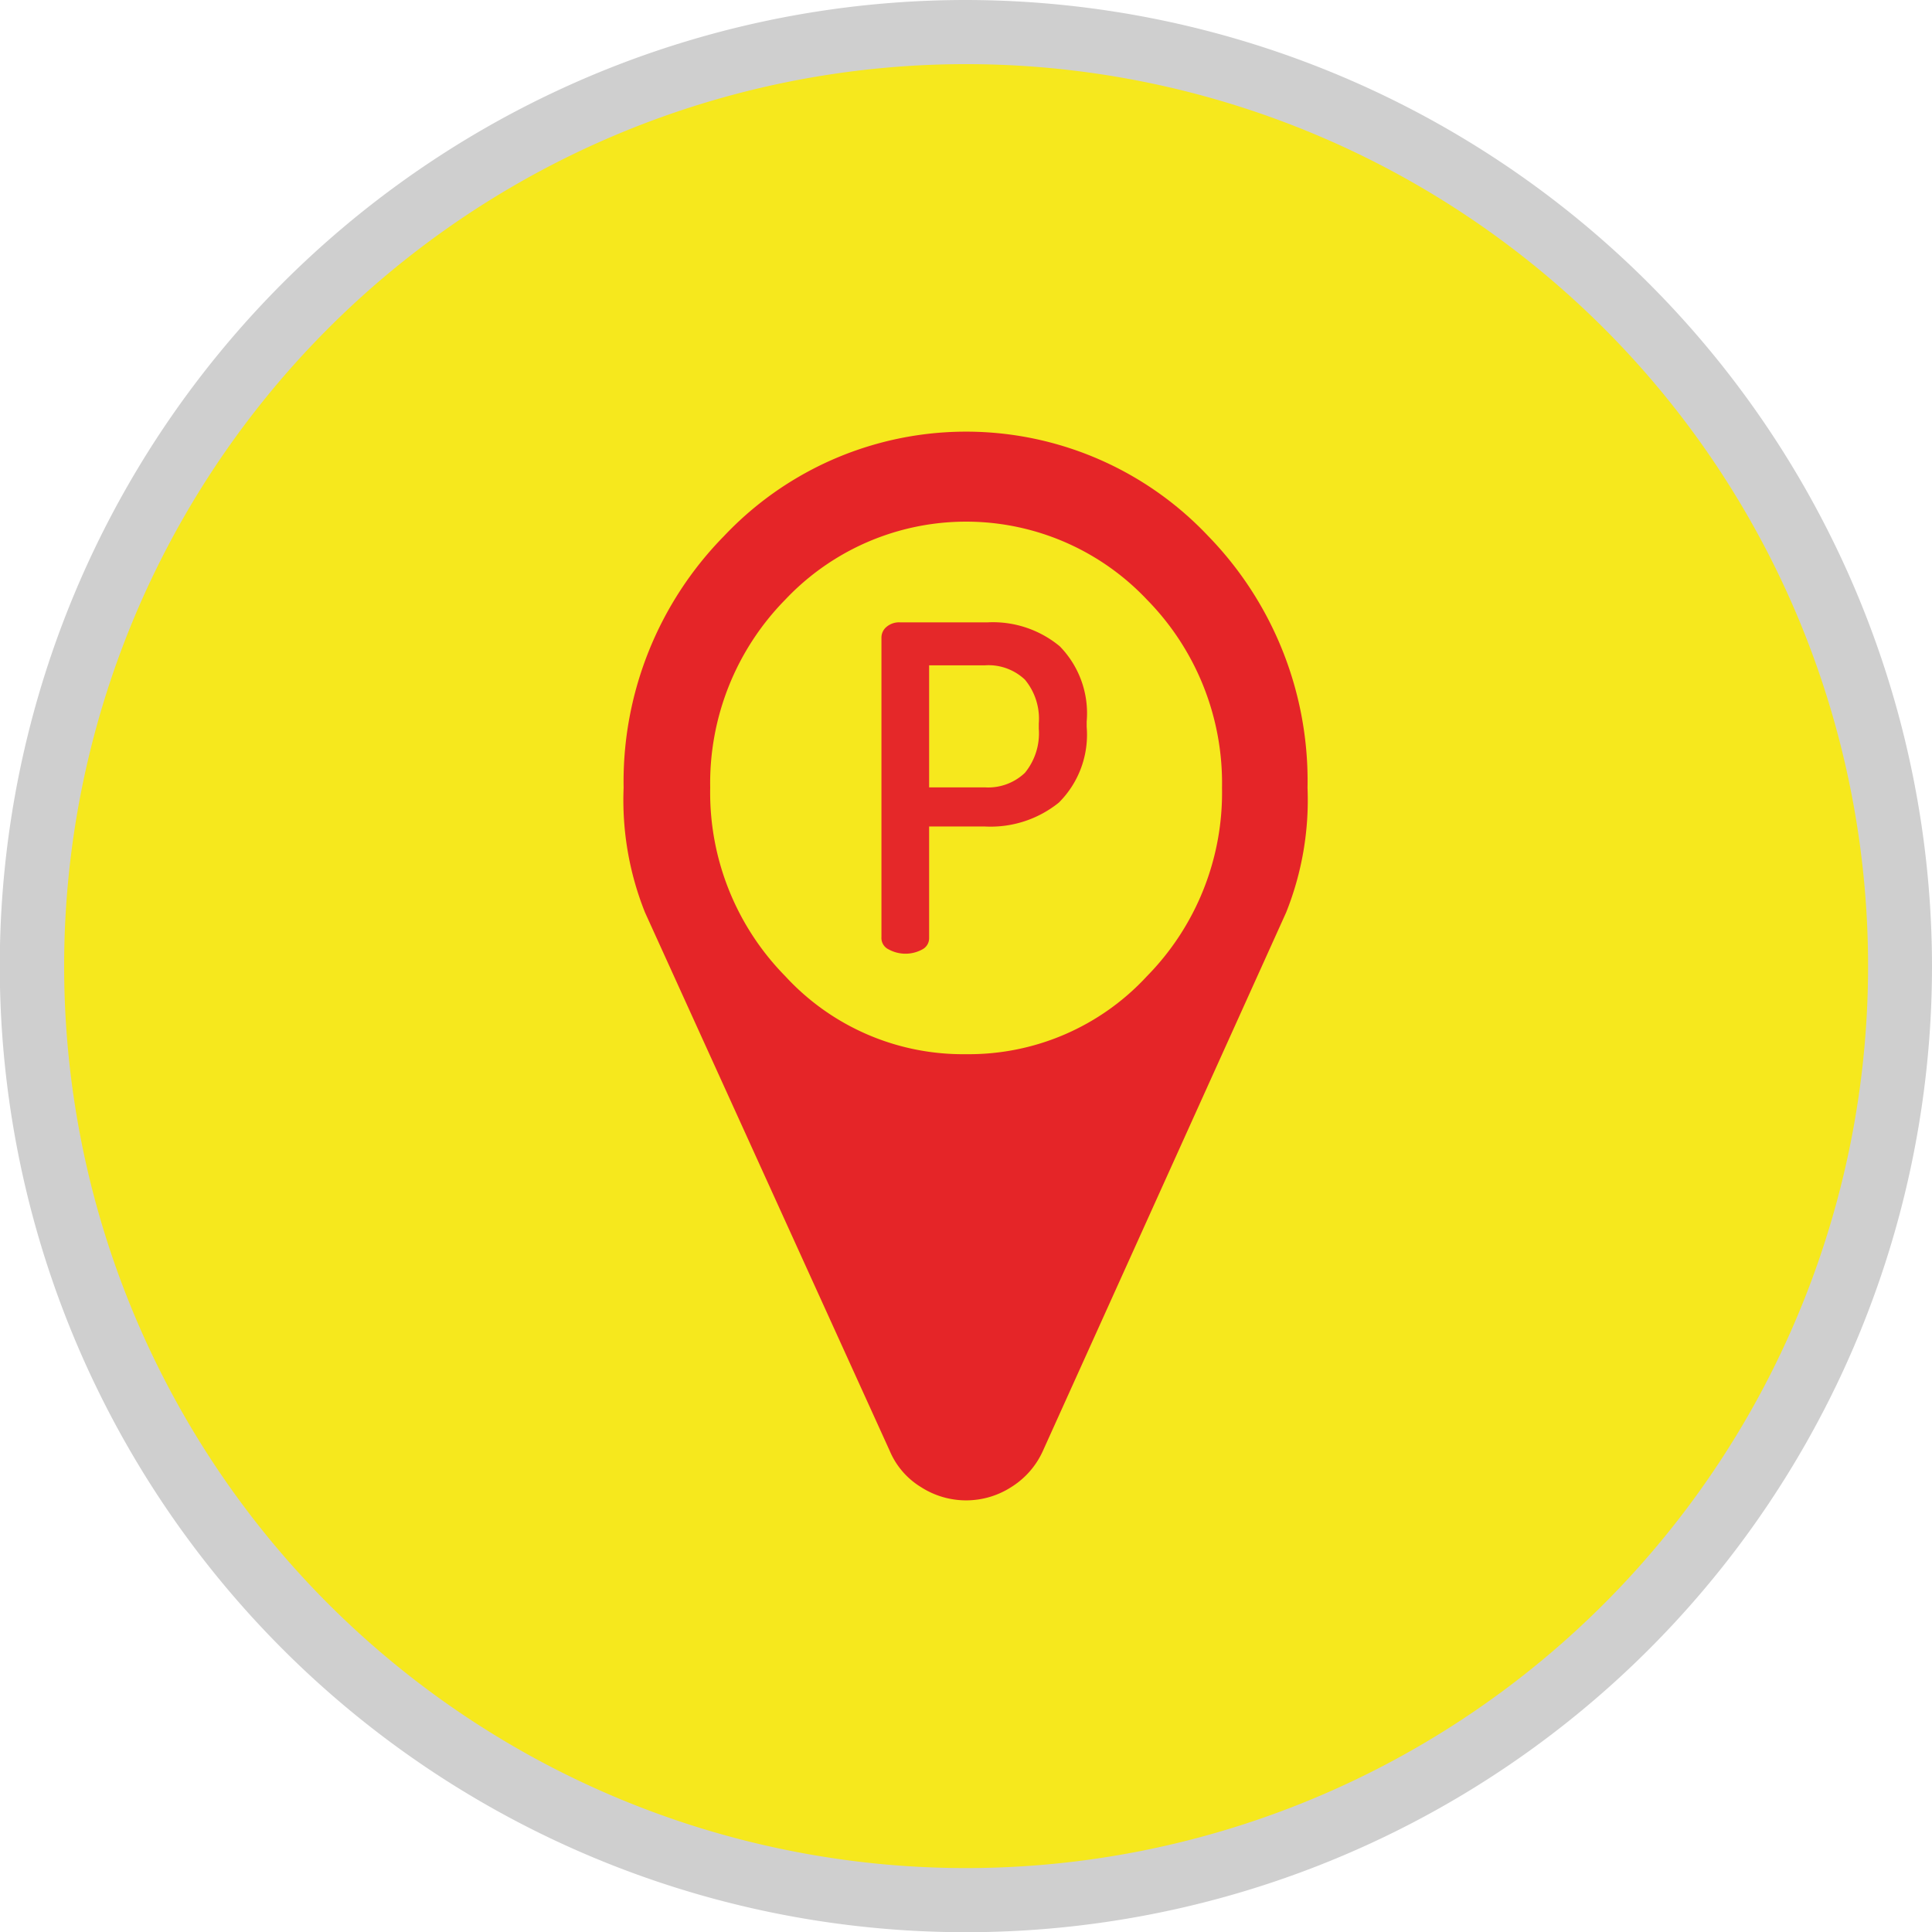
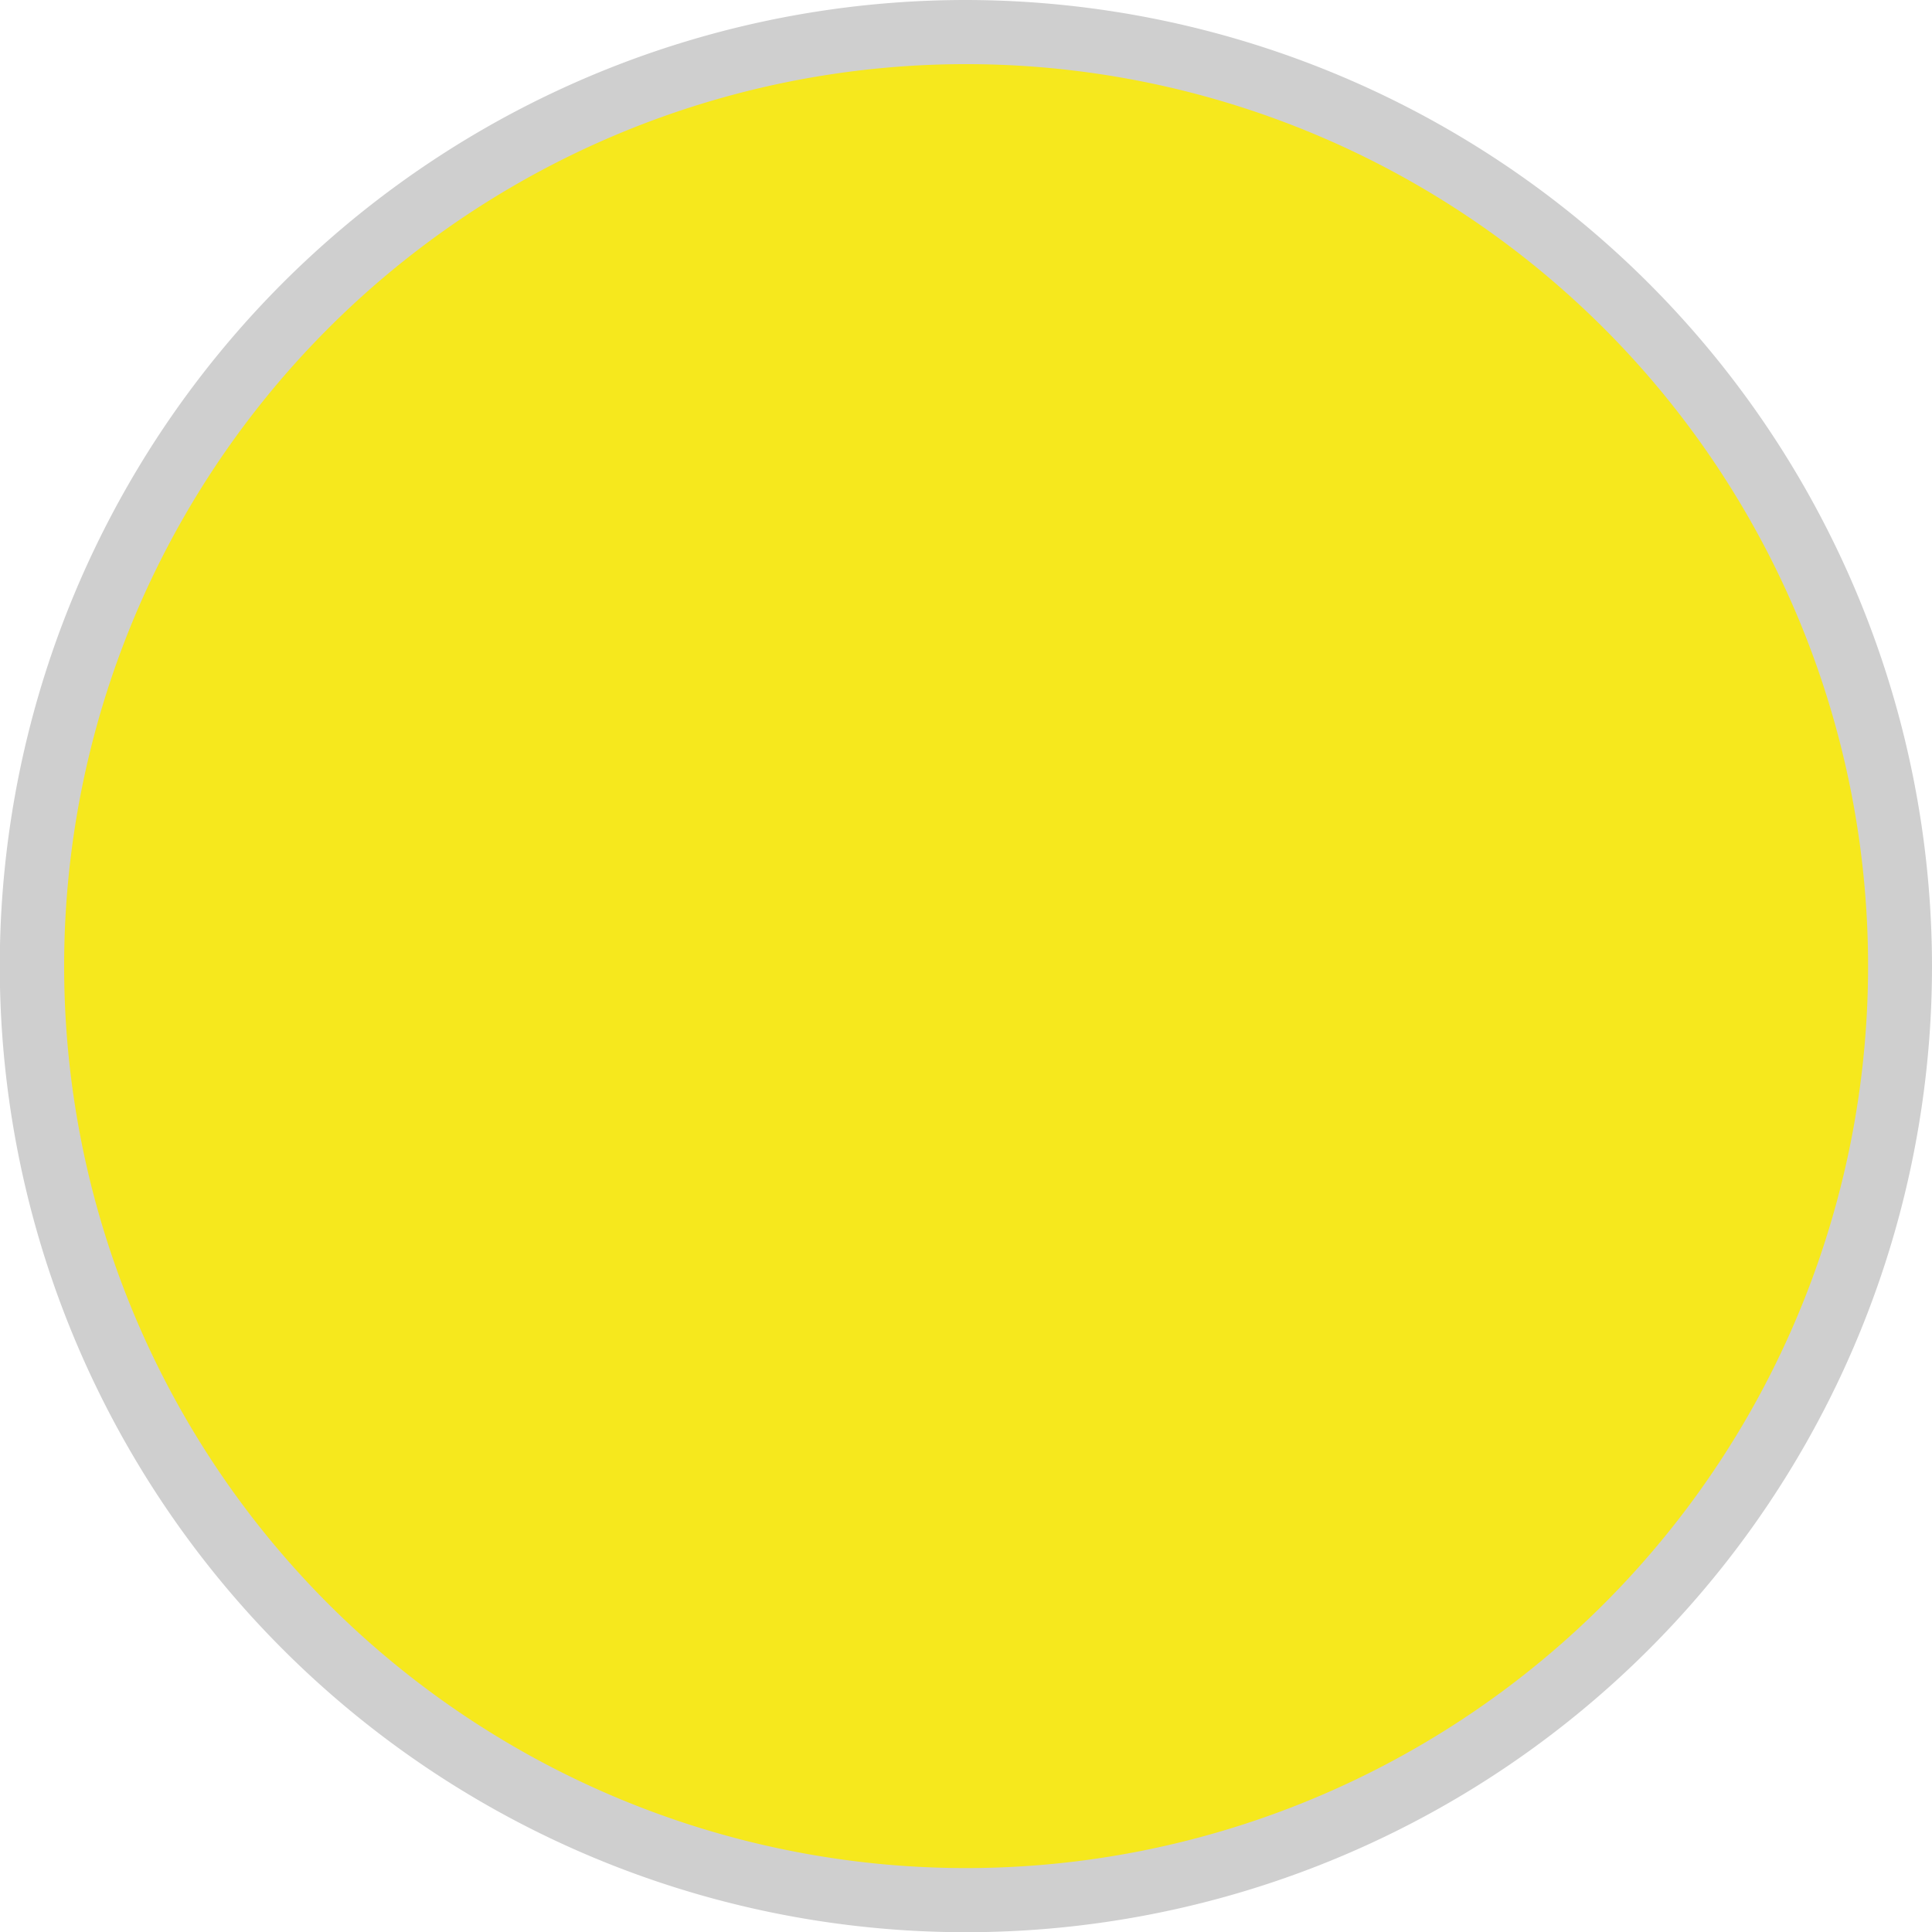
<svg xmlns="http://www.w3.org/2000/svg" viewBox="0 0 90.37 90.37">
  <defs>
    <style>.cls-1{fill:#f6e81d;}.cls-2{fill:#cfcfcf;}.cls-3{fill:#e52528;}.cls-4{fill:#e52829;}</style>
  </defs>
  <title>filialen</title>
  <g id="Ebene_2" data-name="Ebene 2">
    <g id="Ebene_1-2" data-name="Ebene 1">
      <g id="filialen">
        <path class="cls-1" d="M45.19,88.87A43.69,43.69,0,1,1,88.87,45.19,43.74,43.74,0,0,1,45.19,88.87Z" />
        <path class="cls-2" d="M45.19,3A42.19,42.19,0,1,1,3,45.19,42.19,42.19,0,0,1,45.19,3m0-3A45.19,45.19,0,1,0,90.37,45.19,45.24,45.24,0,0,0,45.19,0Z" />
-         <path class="cls-3" d="M45.19,49.31a11.29,11.29,0,0,1-8.46-3.65,12.24,12.24,0,0,1-3.51-8.81,12.24,12.24,0,0,1,3.51-8.8,11.63,11.63,0,0,1,16.92,0,12.24,12.24,0,0,1,3.51,8.8,12.24,12.24,0,0,1-3.51,8.81A11.33,11.33,0,0,1,45.19,49.31ZM56.51,25.07a15.57,15.57,0,0,0-22.64,0,16.39,16.39,0,0,0-4.7,11.78,14.15,14.15,0,0,0,1,5.83L41.62,67.87a3.64,3.64,0,0,0,1.46,1.69,3.9,3.9,0,0,0,4.22,0,3.86,3.86,0,0,0,1.48-1.69L60.16,42.68a14.15,14.15,0,0,0,1-5.83A16.42,16.42,0,0,0,56.51,25.07Z" />
-         <path class="cls-4" d="M41.23,43.83v-14a.65.65,0,0,1,.24-.51.91.91,0,0,1,.62-.21h4.12a4.9,4.9,0,0,1,3.36,1.12,4.48,4.48,0,0,1,1.26,3.52V34a4.48,4.48,0,0,1-1.3,3.54,5.08,5.08,0,0,1-3.45,1.12H43.46v5.22a.59.59,0,0,1-.32.53,1.64,1.64,0,0,1-1.57,0A.59.59,0,0,1,41.23,43.83Zm2.23-7h2.62a2.49,2.49,0,0,0,1.86-.68,2.91,2.91,0,0,0,.65-2.06v-.25a2.86,2.86,0,0,0-.65-2.05,2.48,2.48,0,0,0-1.86-.67H43.46Z" />
      </g>
    </g>
  </g>
</svg>